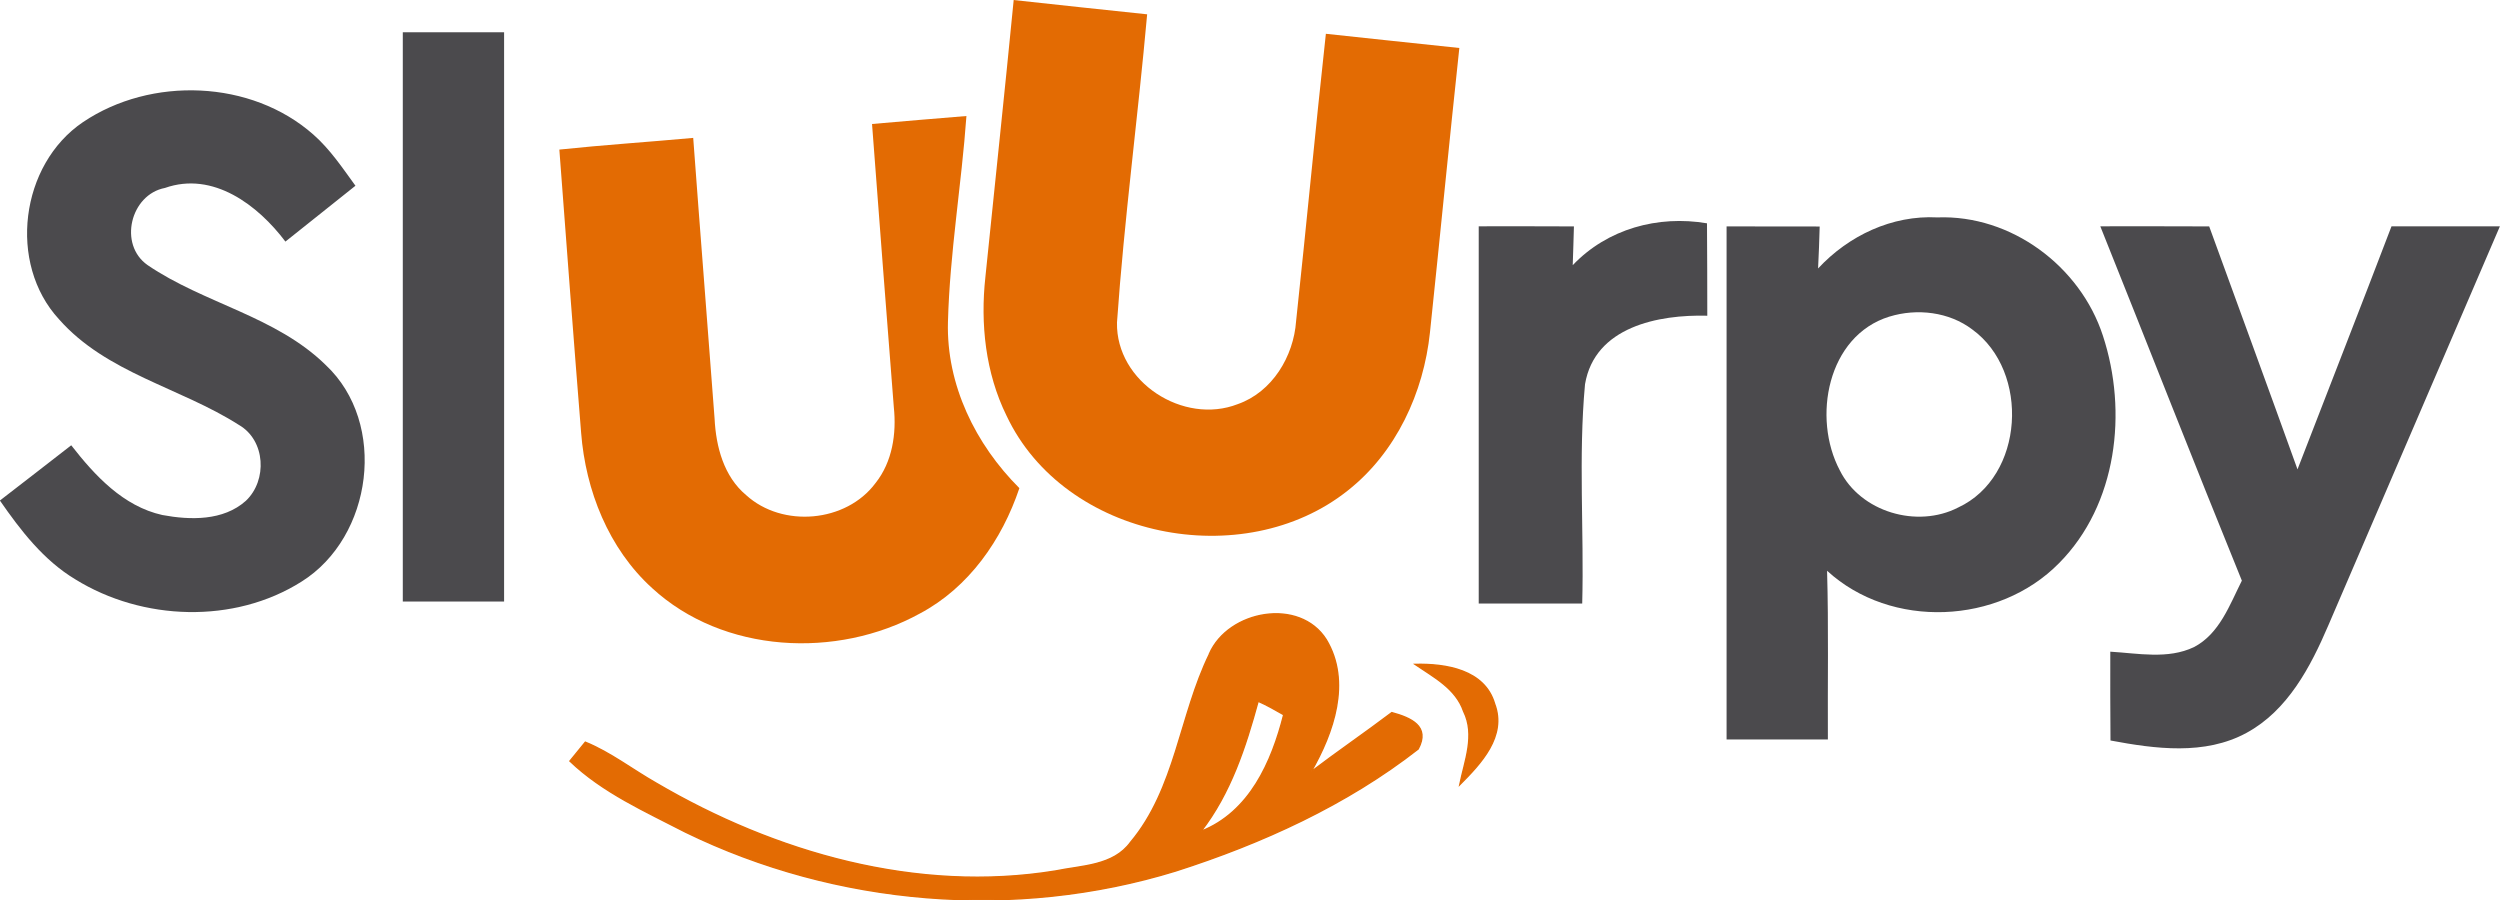
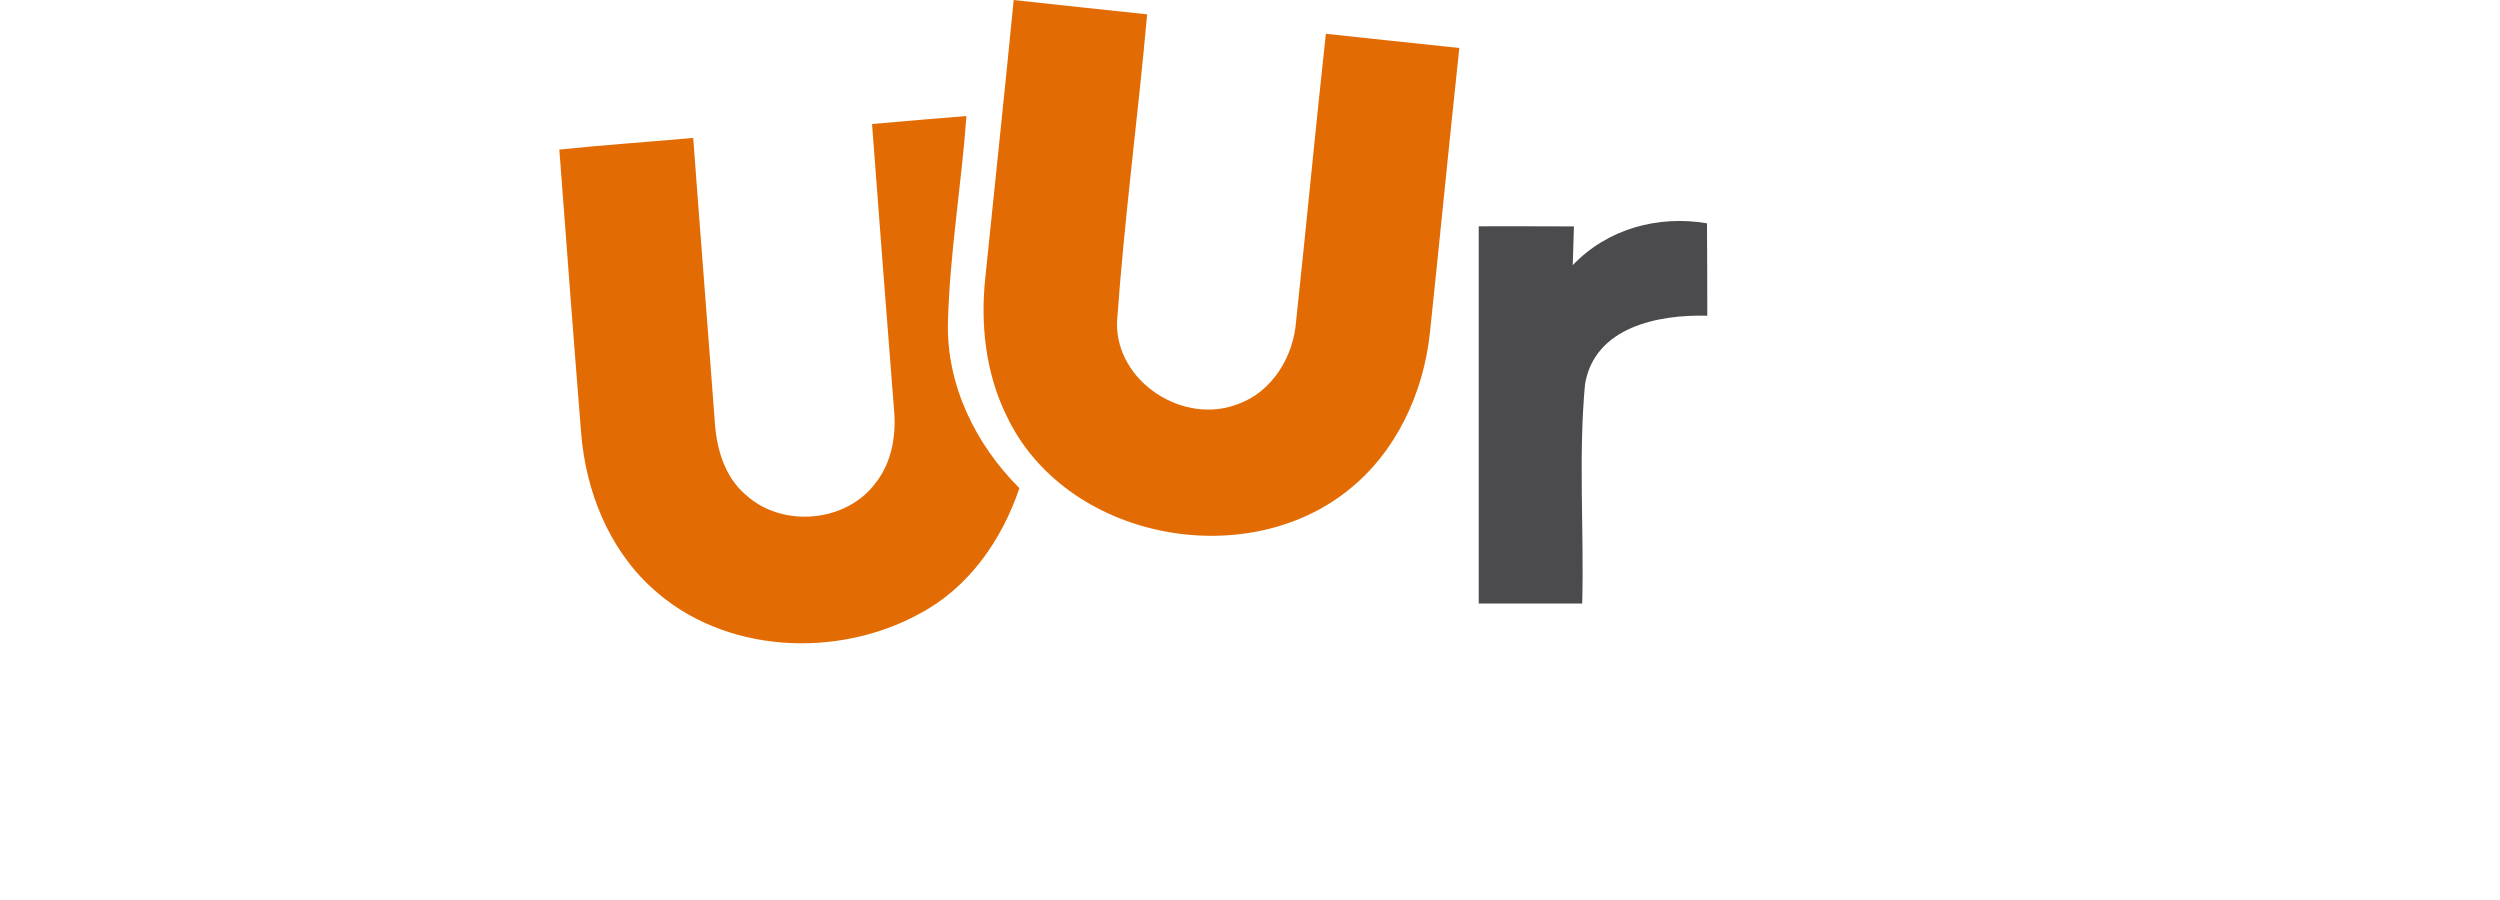
<svg xmlns="http://www.w3.org/2000/svg" xml:space="preserve" width="135.725mm" height="48.886mm" style="shape-rendering:geometricPrecision; text-rendering:geometricPrecision; image-rendering:optimizeQuality; fill-rule:evenodd; clip-rule:evenodd" viewBox="0 0 25.025 9.013">
  <defs>
    <style type="text/css">
   
    .str0 {stroke:#E36B03;stroke-width:0.014}
    .fil1 {fill:#4B4A4D}
    .fil0 {fill:#E36B03}
   
  </style>
  </defs>
  <g id="Livello_x0020_1">
    <path class="fil0" d="M9.864 2.77c0.094,-0.923 0.193,-1.847 0.283,-2.77 0.445,0.049 0.891,0.096 1.336,0.143 -0.092,1.029 -0.23,2.055 -0.302,3.085 -0.011,0.596 0.666,1.029 1.209,0.817 0.345,-0.121 0.559,-0.477 0.584,-0.831 0.103,-0.958 0.193,-1.918 0.298,-2.876 0.445,0.047 0.891,0.096 1.336,0.142 -0.102,0.949 -0.194,1.898 -0.294,2.847 -0.063,0.603 -0.338,1.2 -0.82,1.581 -1.045,0.835 -2.839,0.484 -3.419,-0.748 -0.21,-0.427 -0.263,-0.919 -0.211,-1.389z" />
-     <path class="fil1" d="M4.032 0.323c0.338,0 0.677,0 1.014,0 0,1.899 0.001,3.798 0,5.698 -0.338,0 -0.676,0 -1.014,0 1.84378e-005,-1.899 0,-3.798 1.84378e-005,-5.698z" />
-     <path class="fil1" d="M0.831 1.222c0.681,-0.459 1.684,-0.425 2.306,0.125 0.167,0.147 0.291,0.333 0.421,0.512 -0.233,0.186 -0.468,0.372 -0.701,0.559 -0.275,-0.365 -0.724,-0.707 -1.206,-0.537 -0.345,0.066 -0.468,0.566 -0.174,0.772 0.564,0.385 1.285,0.511 1.784,1.001 0.621,0.583 0.47,1.722 -0.243,2.168 -0.674,0.426 -1.592,0.393 -2.264,-0.023 -0.318,-0.191 -0.547,-0.489 -0.755,-0.789 0.238,-0.185 0.477,-0.367 0.714,-0.553 0.237,0.304 0.521,0.611 0.912,0.698 0.279,0.052 0.61,0.06 0.836,-0.142 0.217,-0.205 0.198,-0.606 -0.07,-0.76 -0.586,-0.374 -1.325,-0.518 -1.8,-1.057 -0.516,-0.559 -0.388,-1.55 0.24,-1.974z" />
    <path class="fil0" d="M8.727 1.241c0.316,-0.028 0.631,-0.054 0.947,-0.08 -0.049,0.688 -0.167,1.372 -0.185,2.062 -0.017,0.629 0.276,1.225 0.715,1.663 -0.174,0.518 -0.506,0.995 -0.996,1.255 -0.83,0.457 -1.969,0.401 -2.681,-0.255 -0.435,-0.395 -0.665,-0.976 -0.71,-1.555 -0.076,-0.944 -0.147,-1.889 -0.218,-2.834 0.446,-0.047 0.893,-0.076 1.34,-0.117 0.069,0.937 0.144,1.873 0.214,2.811 0.014,0.28 0.092,0.578 0.316,0.765 0.363,0.33 1.001,0.275 1.295,-0.121 0.169,-0.212 0.211,-0.496 0.183,-0.76 -0.073,-0.944 -0.148,-1.89 -0.218,-2.834z" />
-     <path class="fil1" d="M18.199 2.687c0.306,-0.329 0.74,-0.535 1.194,-0.511 0.739,-0.028 1.431,0.489 1.657,1.184 0.25,0.761 0.143,1.691 -0.439,2.277 -0.605,0.616 -1.681,0.664 -2.322,0.076 0.016,0.563 0.005,1.126 0.008,1.689 -0.338,0 -0.676,0 -1.014,0 1.84378e-005,-1.712 0,-3.425 0,-5.136 0.311,0 0.622,0 0.932,0.001 -0.004,0.14 -0.009,0.281 -0.016,0.42zm0.714 0.482c0.276,-0.085 0.597,-0.048 0.83,0.129 0.578,0.42 0.522,1.474 -0.142,1.782 -0.41,0.211 -0.977,0.046 -1.185,-0.373 -0.277,-0.524 -0.125,-1.345 0.496,-1.538z" />
    <path class="fil1" d="M14.801 2.265c0.318,0 0.636,-0.001 0.954,0.001 -0.003,0.13 -0.008,0.258 -0.012,0.388 0.347,-0.364 0.853,-0.502 1.344,-0.419 0.003,0.308 0.002,0.617 0.003,0.925 -0.488,-0.013 -1.127,0.11 -1.224,0.686 -0.067,0.728 -0.009,1.464 -0.028,2.195 -0.345,0 -0.691,0 -1.036,0 0,-1.259 0,-2.518 0,-3.777z" />
-     <path class="fil1" d="M21.025 2.265c0.363,0 0.726,-0.001 1.089,0.001 0.295,0.811 0.592,1.62 0.884,2.432 0.313,-0.811 0.631,-1.62 0.941,-2.433 0.362,0 0.723,0 1.085,0 -0.571,1.332 -1.146,2.663 -1.718,3.996 -0.178,0.415 -0.406,0.851 -0.819,1.075 -0.418,0.227 -0.914,0.16 -1.361,0.076 -0.003,-0.297 -0.002,-0.593 -0.002,-0.889 0.277,0.016 0.576,0.079 0.838,-0.046 0.256,-0.134 0.357,-0.423 0.479,-0.665 -0.48,-1.179 -0.943,-2.365 -1.417,-3.547z" />
-     <path class="fil0 str0" d="M12.106 6.545c0.19,-0.435 0.903,-0.566 1.17,-0.142 0.252,0.42 0.073,0.931 -0.151,1.321 0.266,-0.202 0.541,-0.39 0.807,-0.591 0.19,0.052 0.387,0.136 0.264,0.364 -0.716,0.559 -1.563,0.945 -2.426,1.221 -1.609,0.496 -3.399,0.348 -4.911,-0.39 -0.4,-0.207 -0.825,-0.395 -1.154,-0.71 0.038,-0.047 0.115,-0.142 0.154,-0.189 0.254,0.104 0.472,0.275 0.71,0.41 1.193,0.7 2.611,1.105 3.997,0.879 0.26,-0.054 0.579,-0.05 0.751,-0.287 0.452,-0.539 0.49,-1.272 0.79,-1.885zm2.059 0.105c0.306,-0.007 0.697,0.053 0.796,0.395 0.123,0.325 -0.139,0.599 -0.349,0.81 0.049,-0.24 0.157,-0.497 0.039,-0.735 -0.078,-0.229 -0.3,-0.343 -0.486,-0.47zm-1.571 0.369c0.088,0.039 0.172,0.087 0.256,0.135 -0.12,0.474 -0.34,0.974 -0.827,1.167 0.296,-0.383 0.445,-0.842 0.571,-1.302z" />
  </g>
</svg>